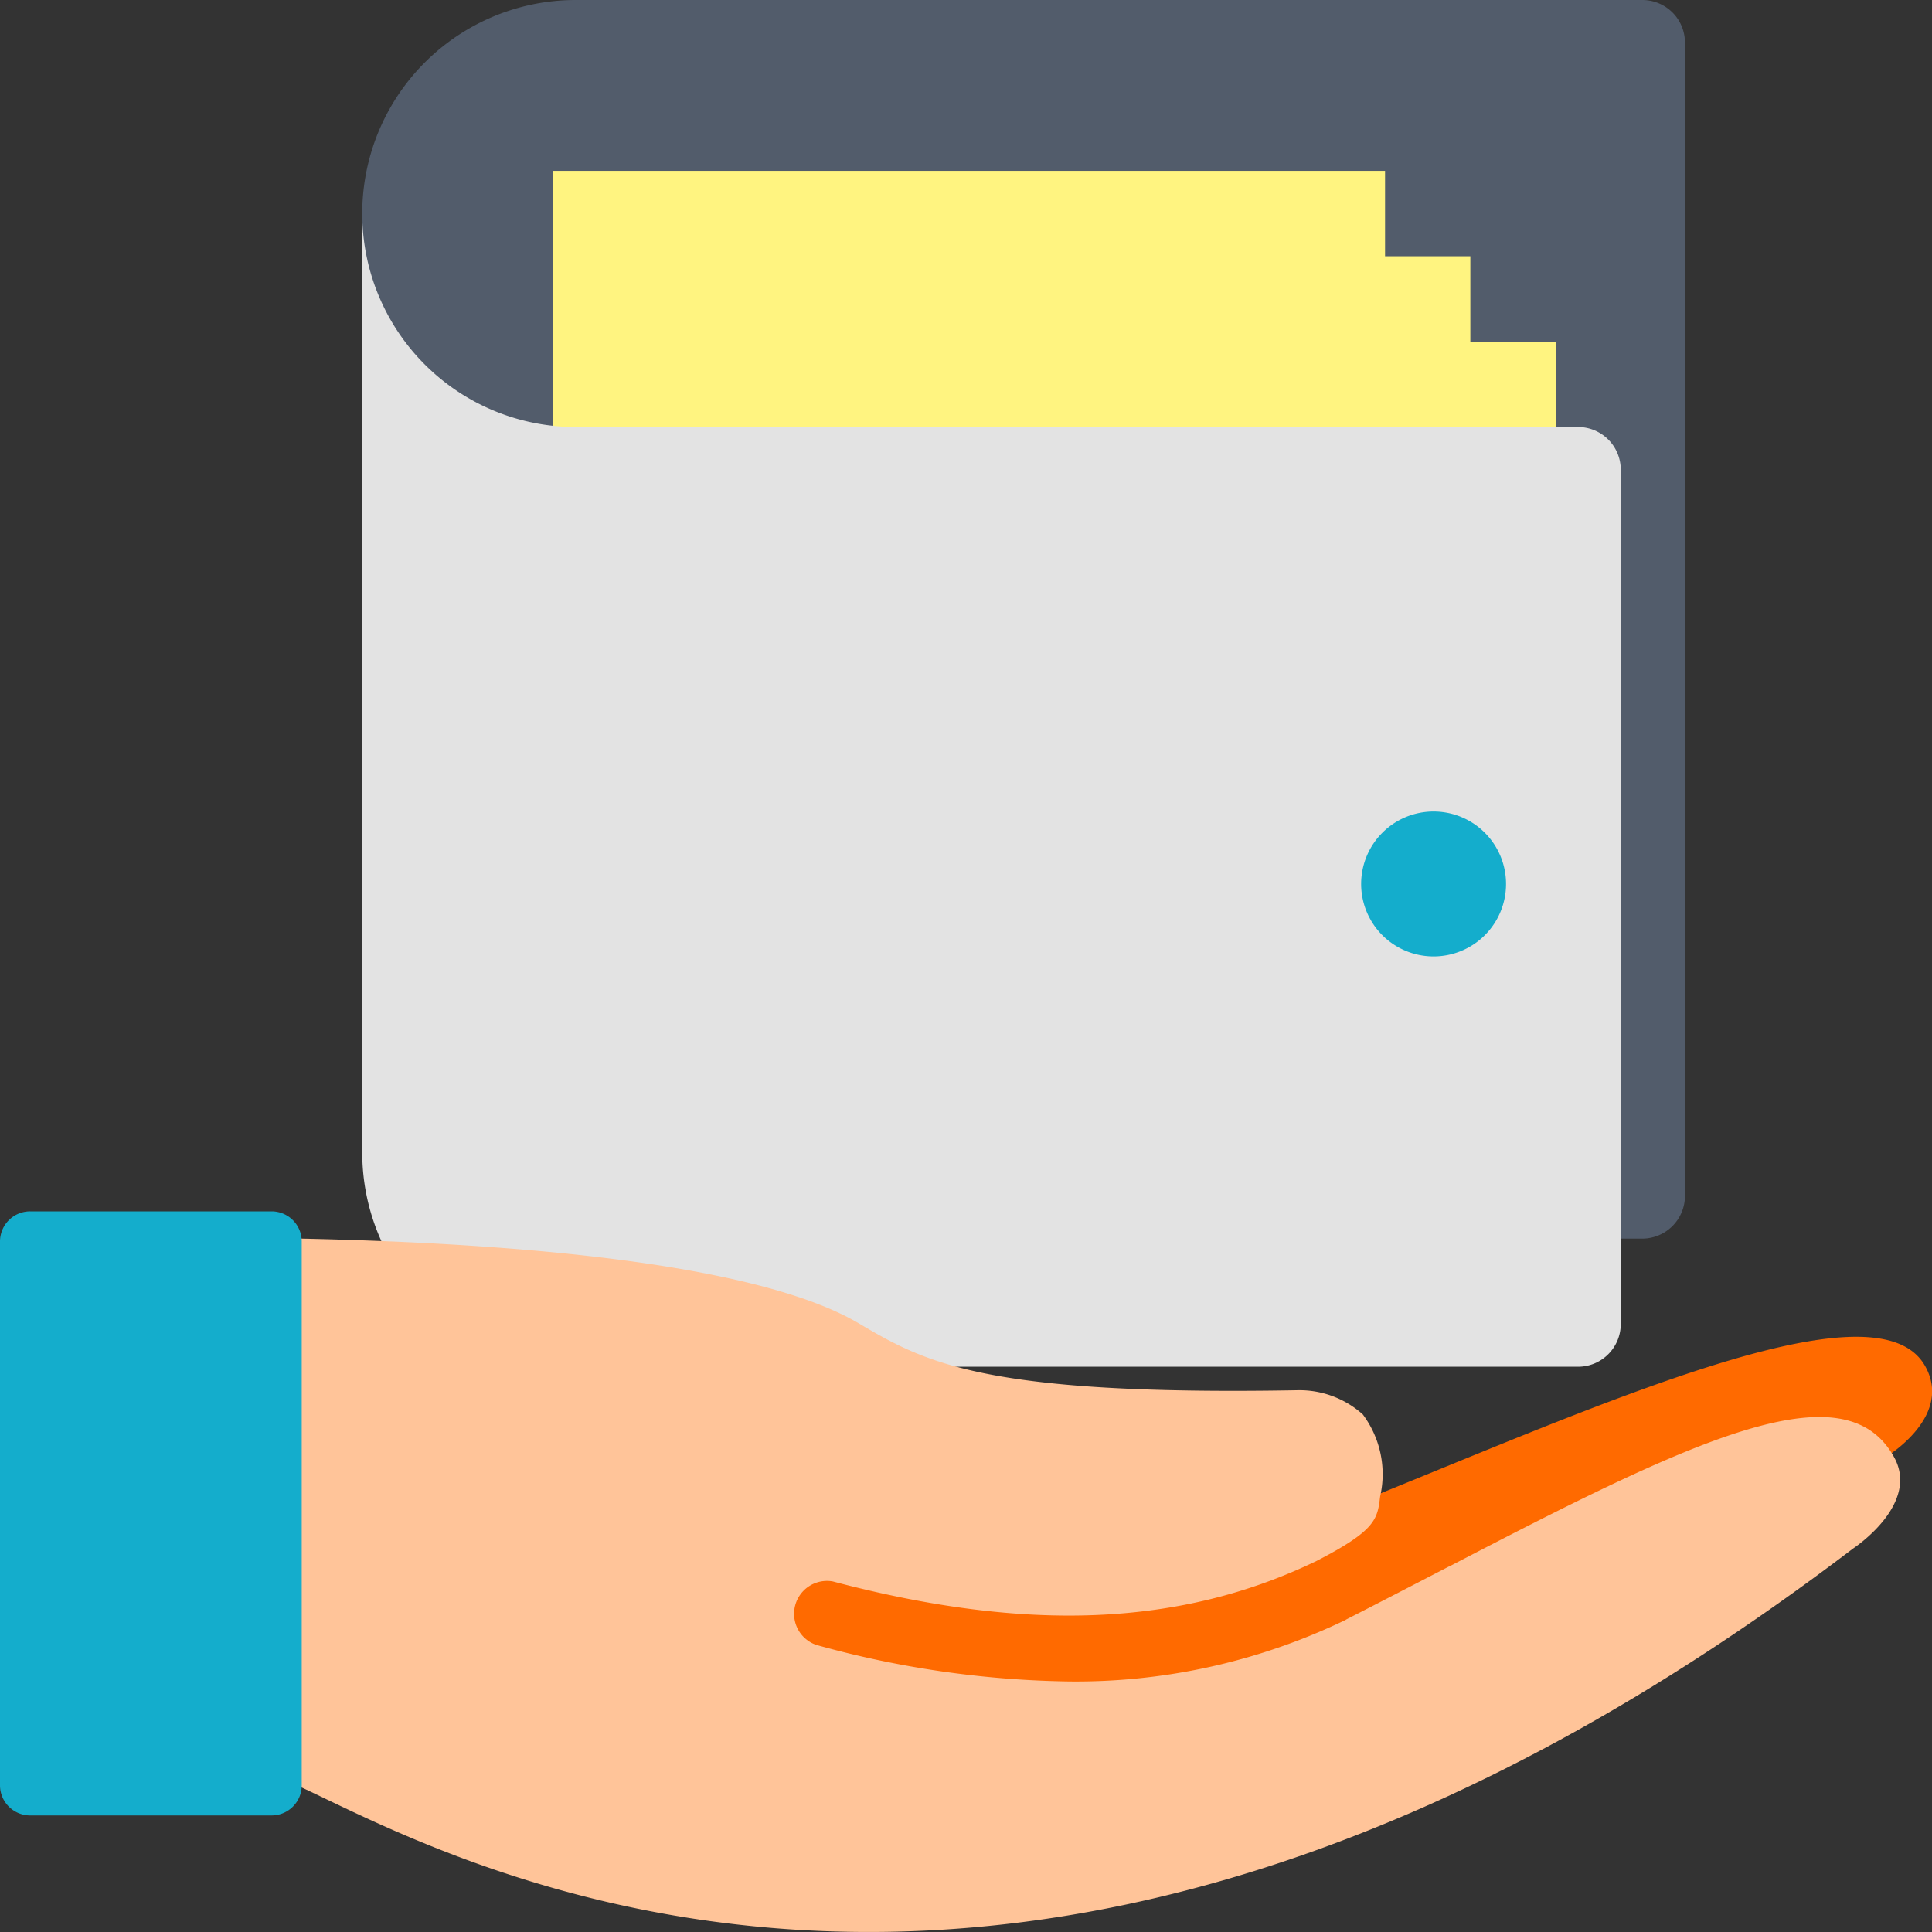
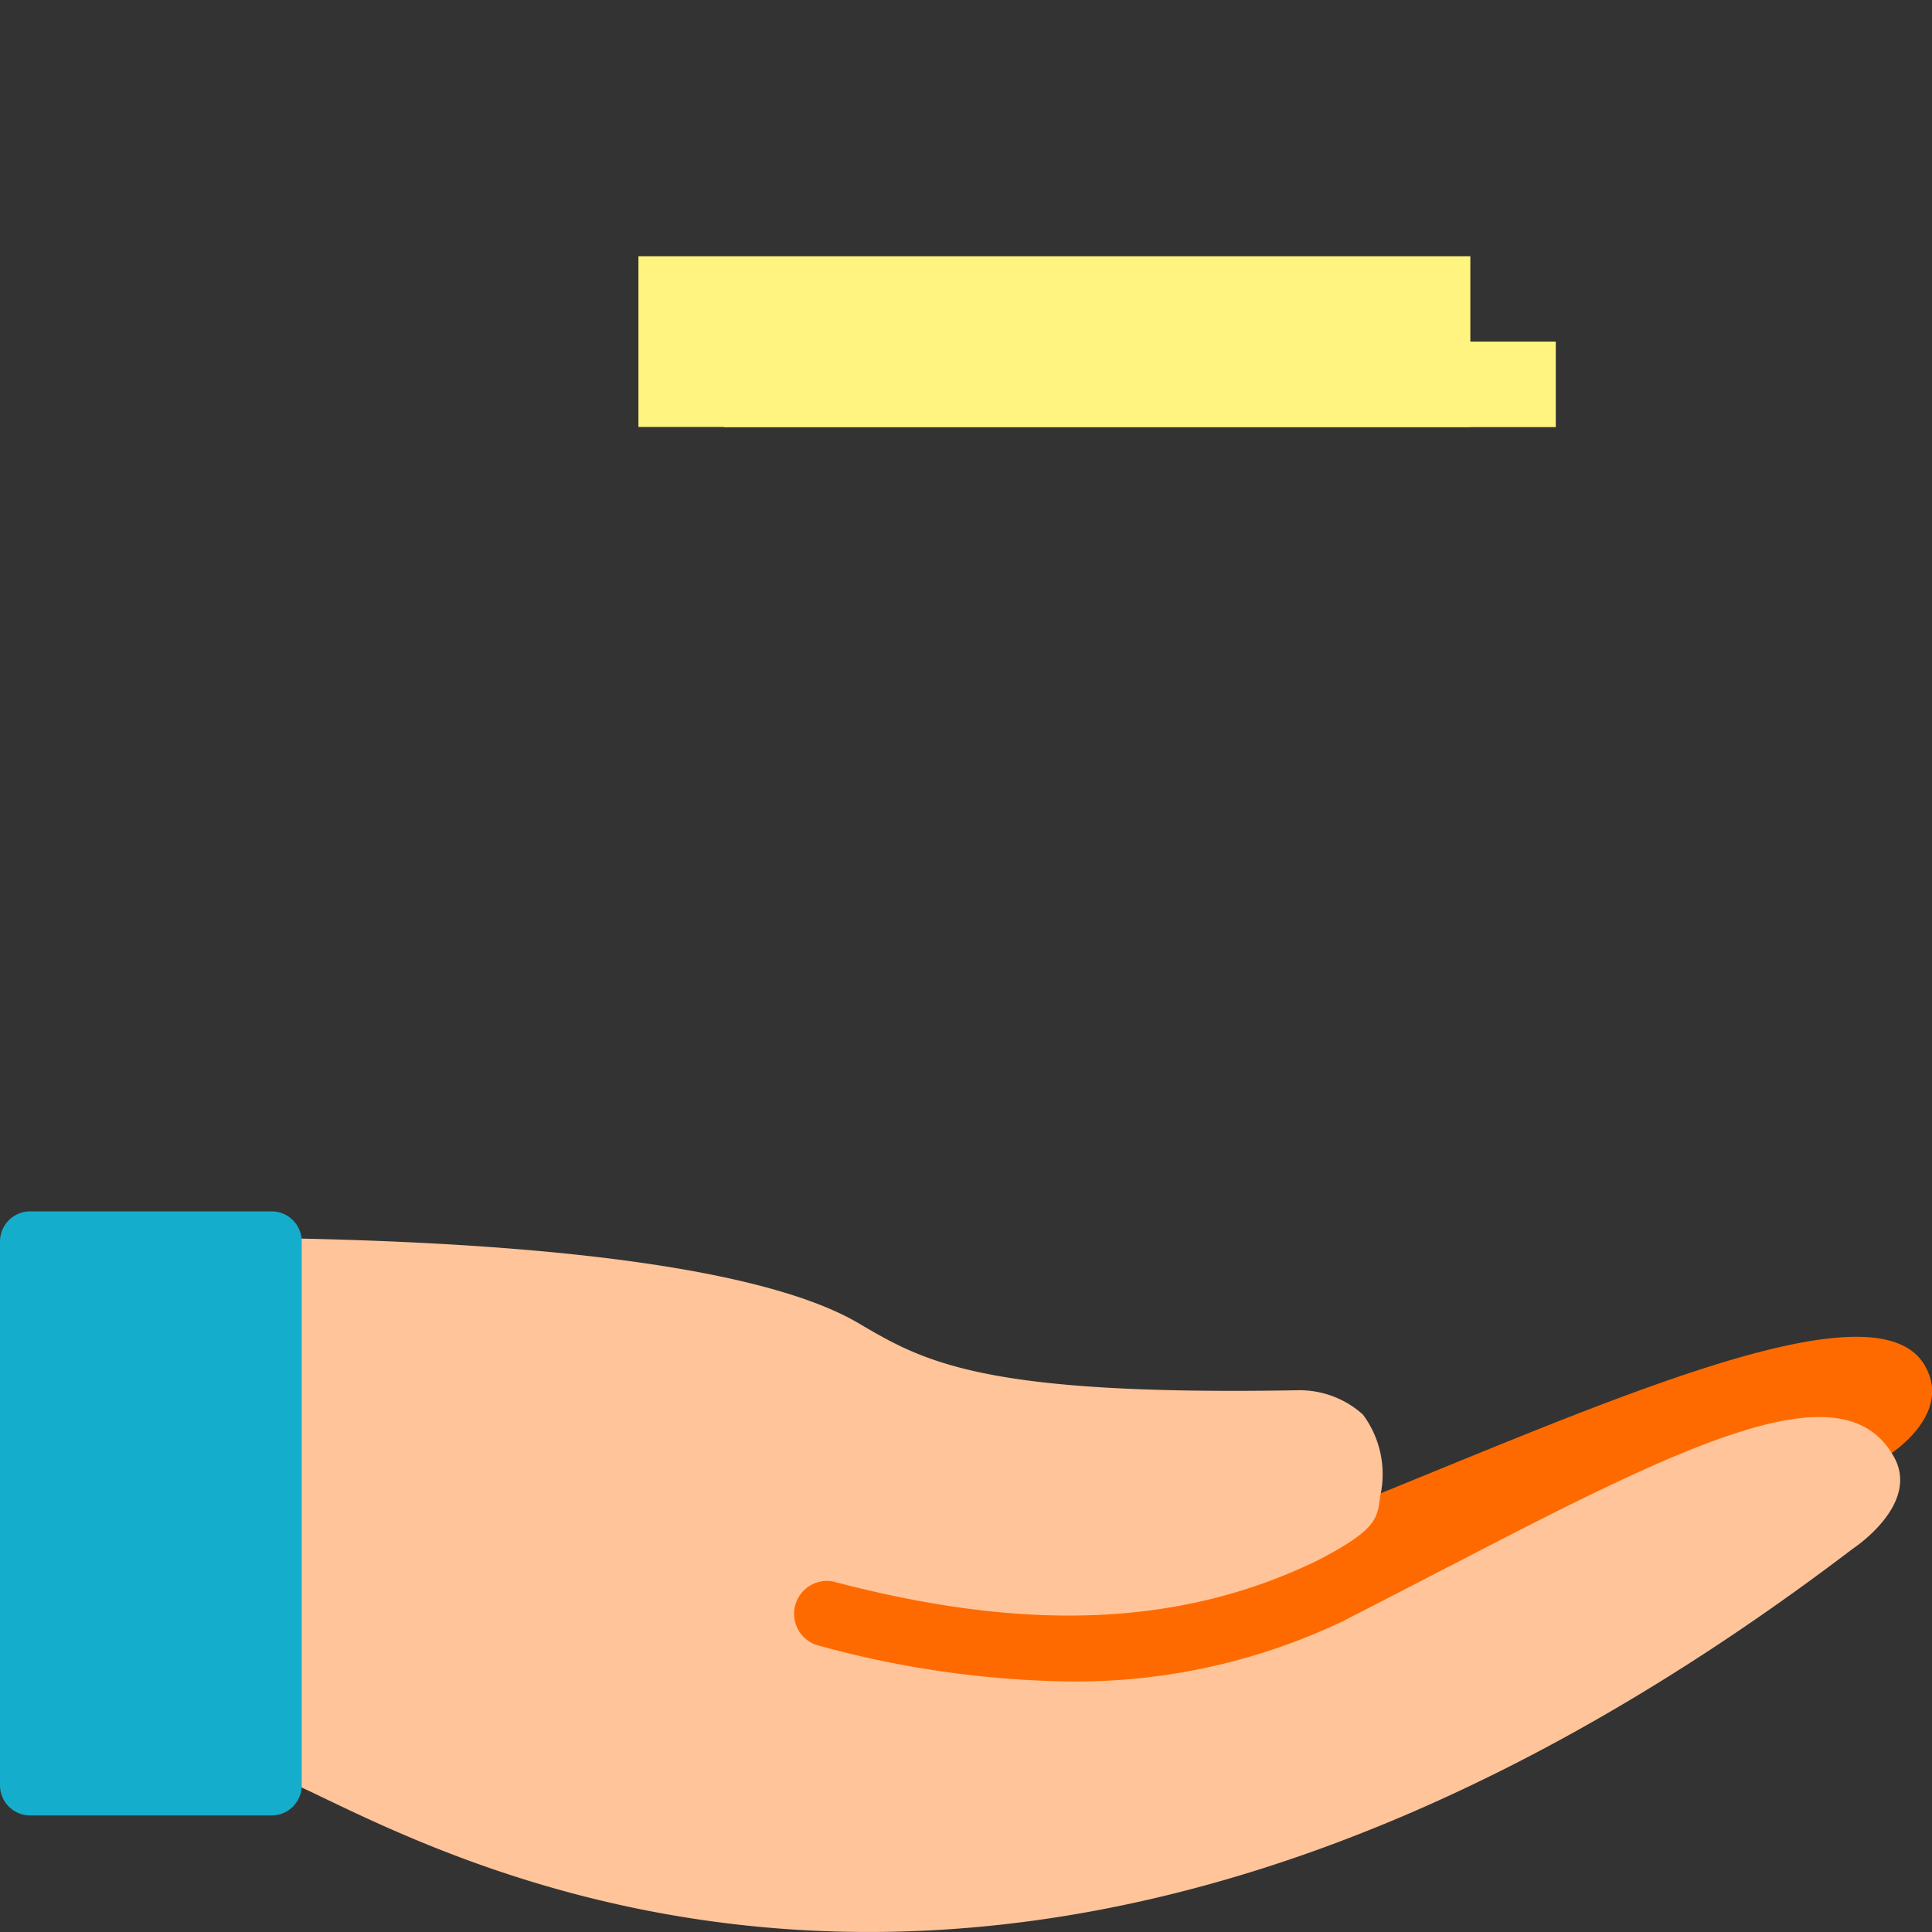
<svg xmlns="http://www.w3.org/2000/svg" width="40" height="40">
  <rect width="100%" height="100%" fill="#333333" stroke="none" />
  <g data-name="グループ 1647">
    <g data-name="グループ 1648">
-       <path data-name="パス 365" d="M34 25.644H11.92a4.421 4.421 0 01-4.42-4.421V4.421A4.419 4.419 0 0111.92 0H34a.882.882 0 01.885.882v23.876a.885.885 0 01-.885.886" fill="#525c6b" />
-       <path data-name="長方形 3073" fill="#fff480" d="M11.456 3.537h17.22v5.307h-17.22z" />
      <path data-name="長方形 3074" fill="#fff480" d="M13.218 5.305h17.224V8.84H13.218z" />
      <path data-name="長方形 3075" fill="#fff480" d="M14.987 7.072h17.224v1.771H14.987z" />
-       <path data-name="パス 367" d="M32.675 8.841H11.92A4.42 4.42 0 017.5 4.424v19.448a4.433 4.433 0 004.42 4.425h20.755a.884.884 0 00.881-.886V9.727a.884.884 0 00-.881-.886" fill="#e3e3e3" />
-       <path data-name="パス 376" d="M29.681 19.802a1.5 1.5 0 111.5-1.5 1.5 1.5 0 01-1.5 1.5" fill="#14adcc" />
    </g>
    <path data-name="パス 377" d="M27.531 31.343c-.718.288-1.9-.71-3.932-.457a110.027 110.027 0 00-17.1-2.118v6.194c2.377.917 14.576 9.041 32.513-4.771a.234.234 0 01.056-.041c.134-.084 1.34-.879.793-1.861-1.028-1.865-7.018.932-12.327 3.053" fill="#ff6a00" />
    <path data-name="パス 378" d="M30.002 32.431c-.69.357-1.4.726-2.133 1.1l-.006.006a12.863 12.863 0 01-5.719 1.276 20.527 20.527 0 01-5.244-.757.681.681 0 01.343-1.314c4.026 1.064 7.208.929 10.01-.422 1.24-.638 1.265-.87 1.321-1.336a2.066 2.066 0 00-.359-1.7 1.965 1.965 0 00-1.374-.5c-6.521.113-7.708-.588-9.086-1.4-1.239-.722-4.263-1.61-11.905-1.748-.012 0 0 11.2 0 11.2 2.374.92 14.492 8.938 32.51-4.771.019-.013 1.4-.92.853-1.9-1.031-1.861-4.173-.354-9.21 2.268" fill="#ffc499" />
    <path data-name="パス 379" d="M5.625 25.08h-5a.624.624 0 00-.625.623v11.261a.624.624 0 00.625.623h5a.624.624 0 00.622-.623V25.703a.624.624 0 00-.622-.623" fill="#14adcc" />
  </g>
-   <path data-name="長方形 3306" fill="none" d="M0 0h39.953v39.999H0z" />
</svg>